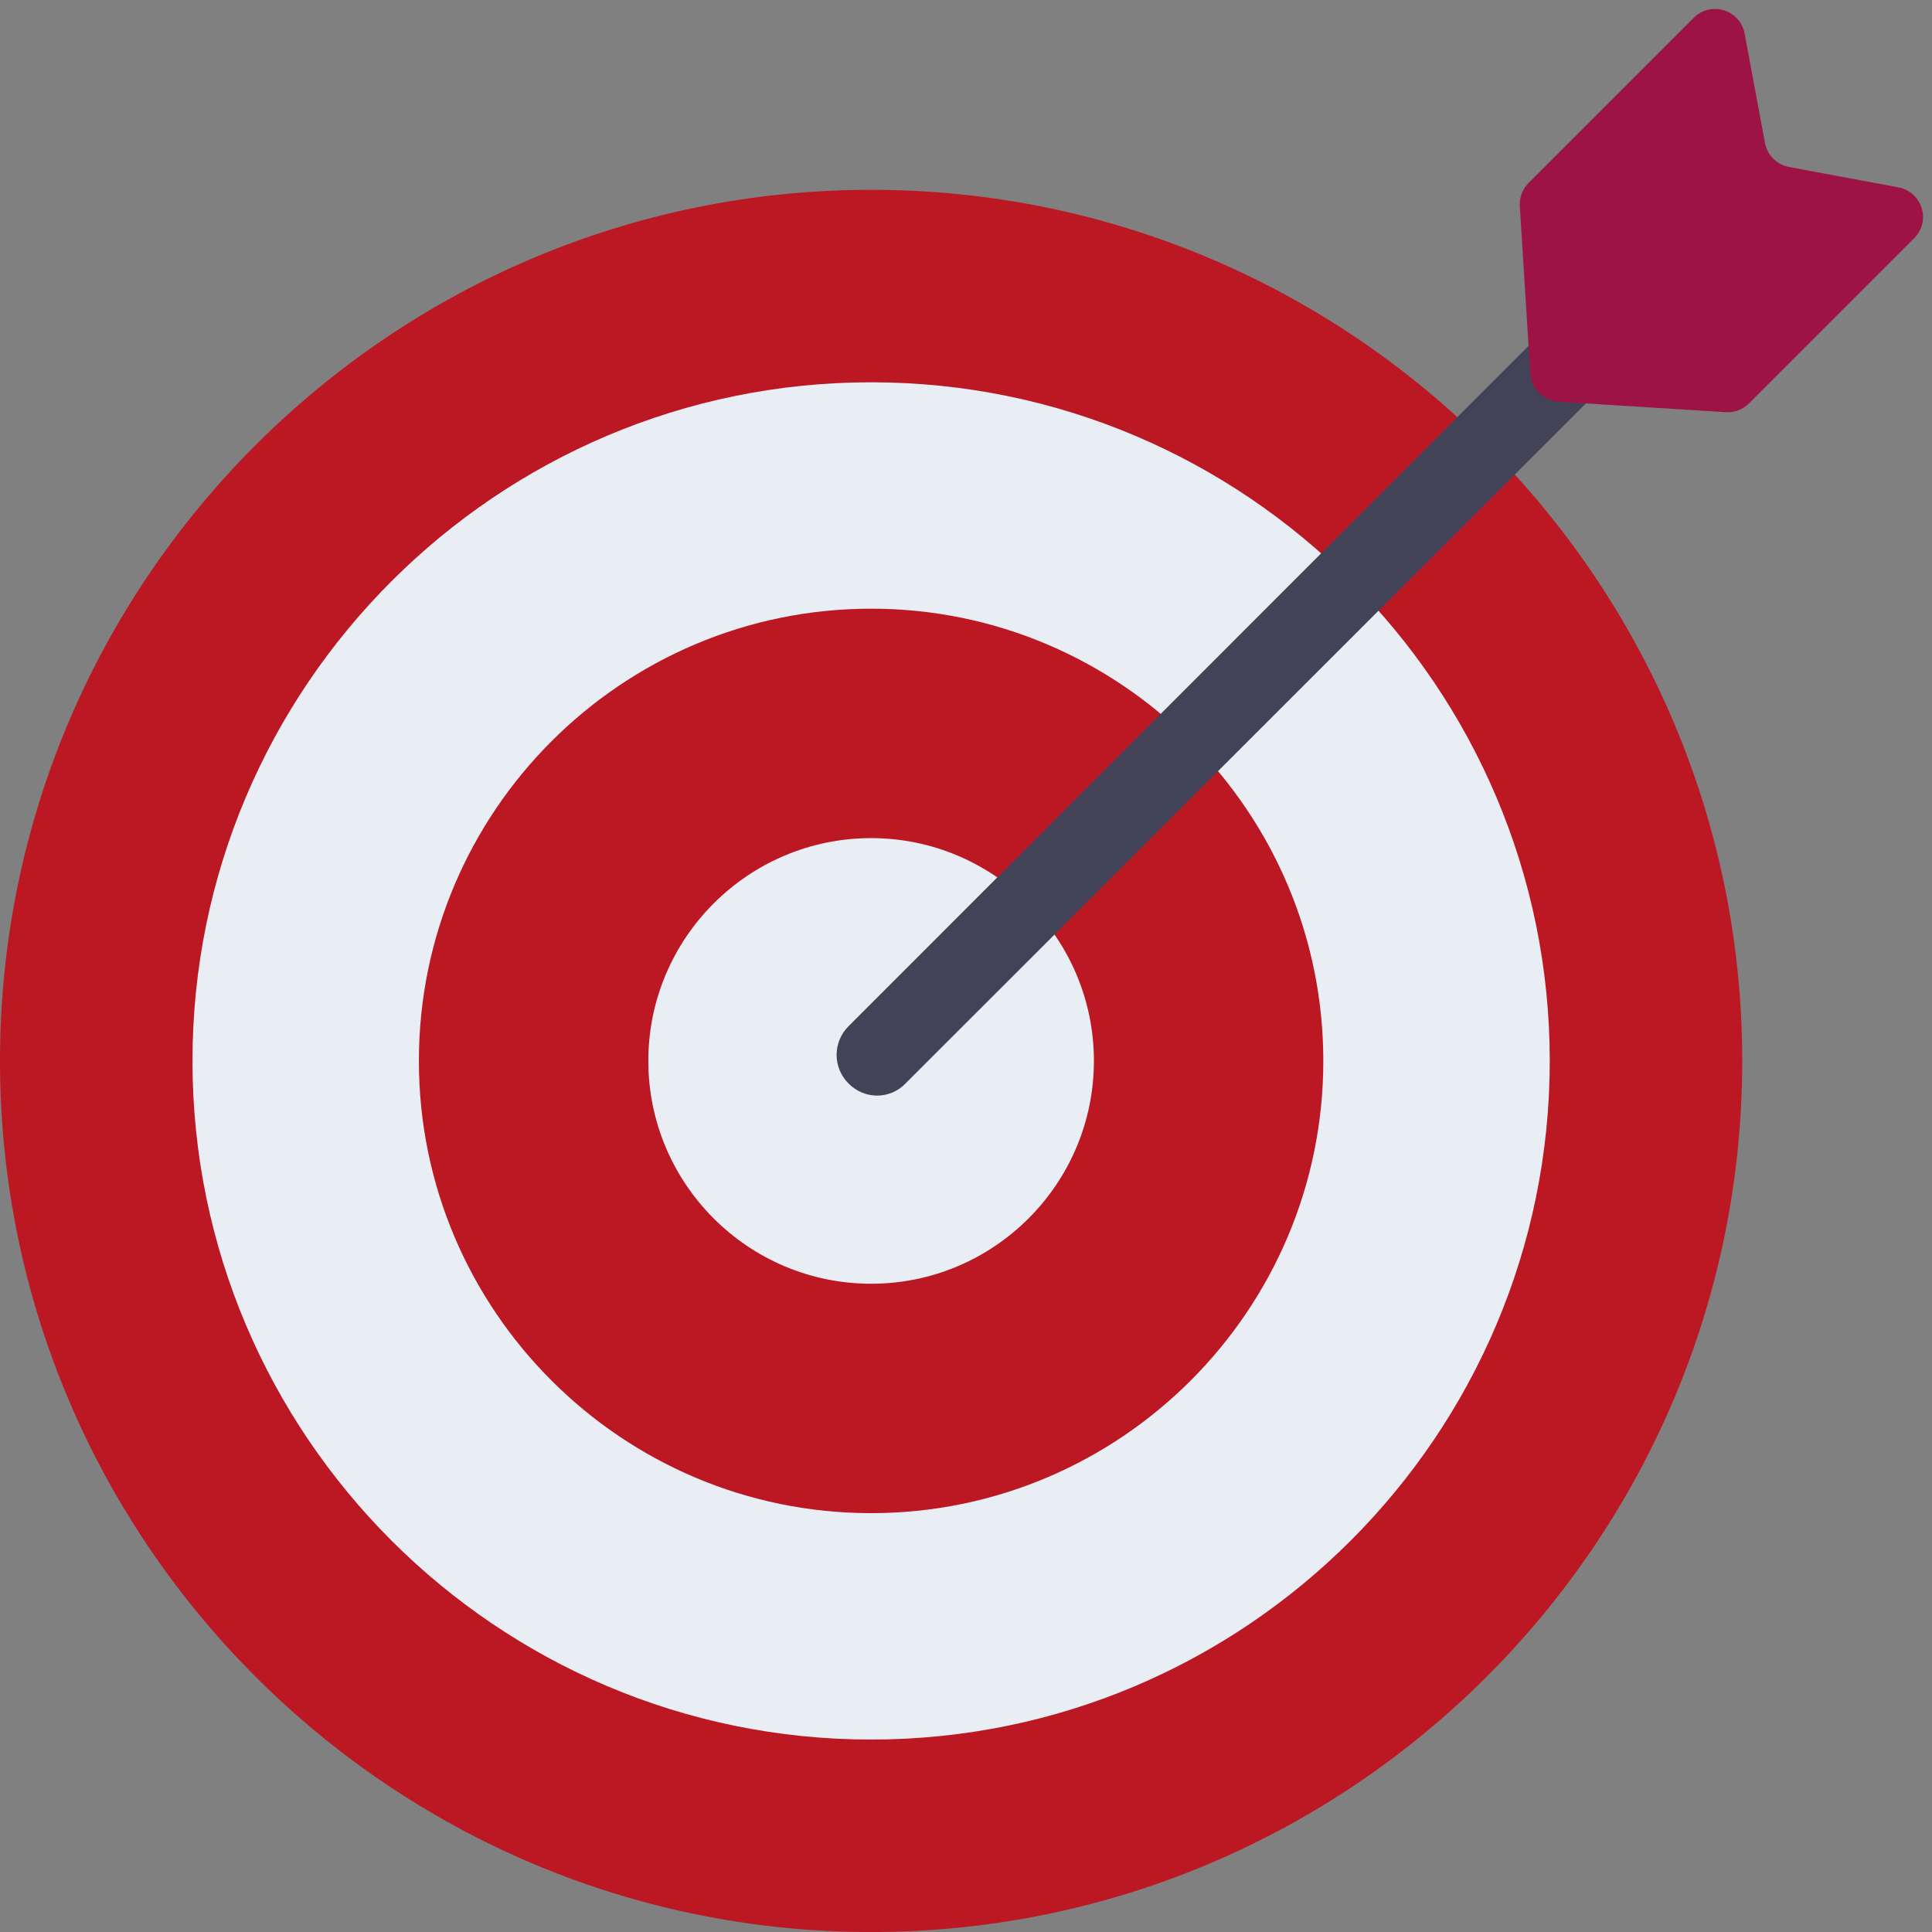
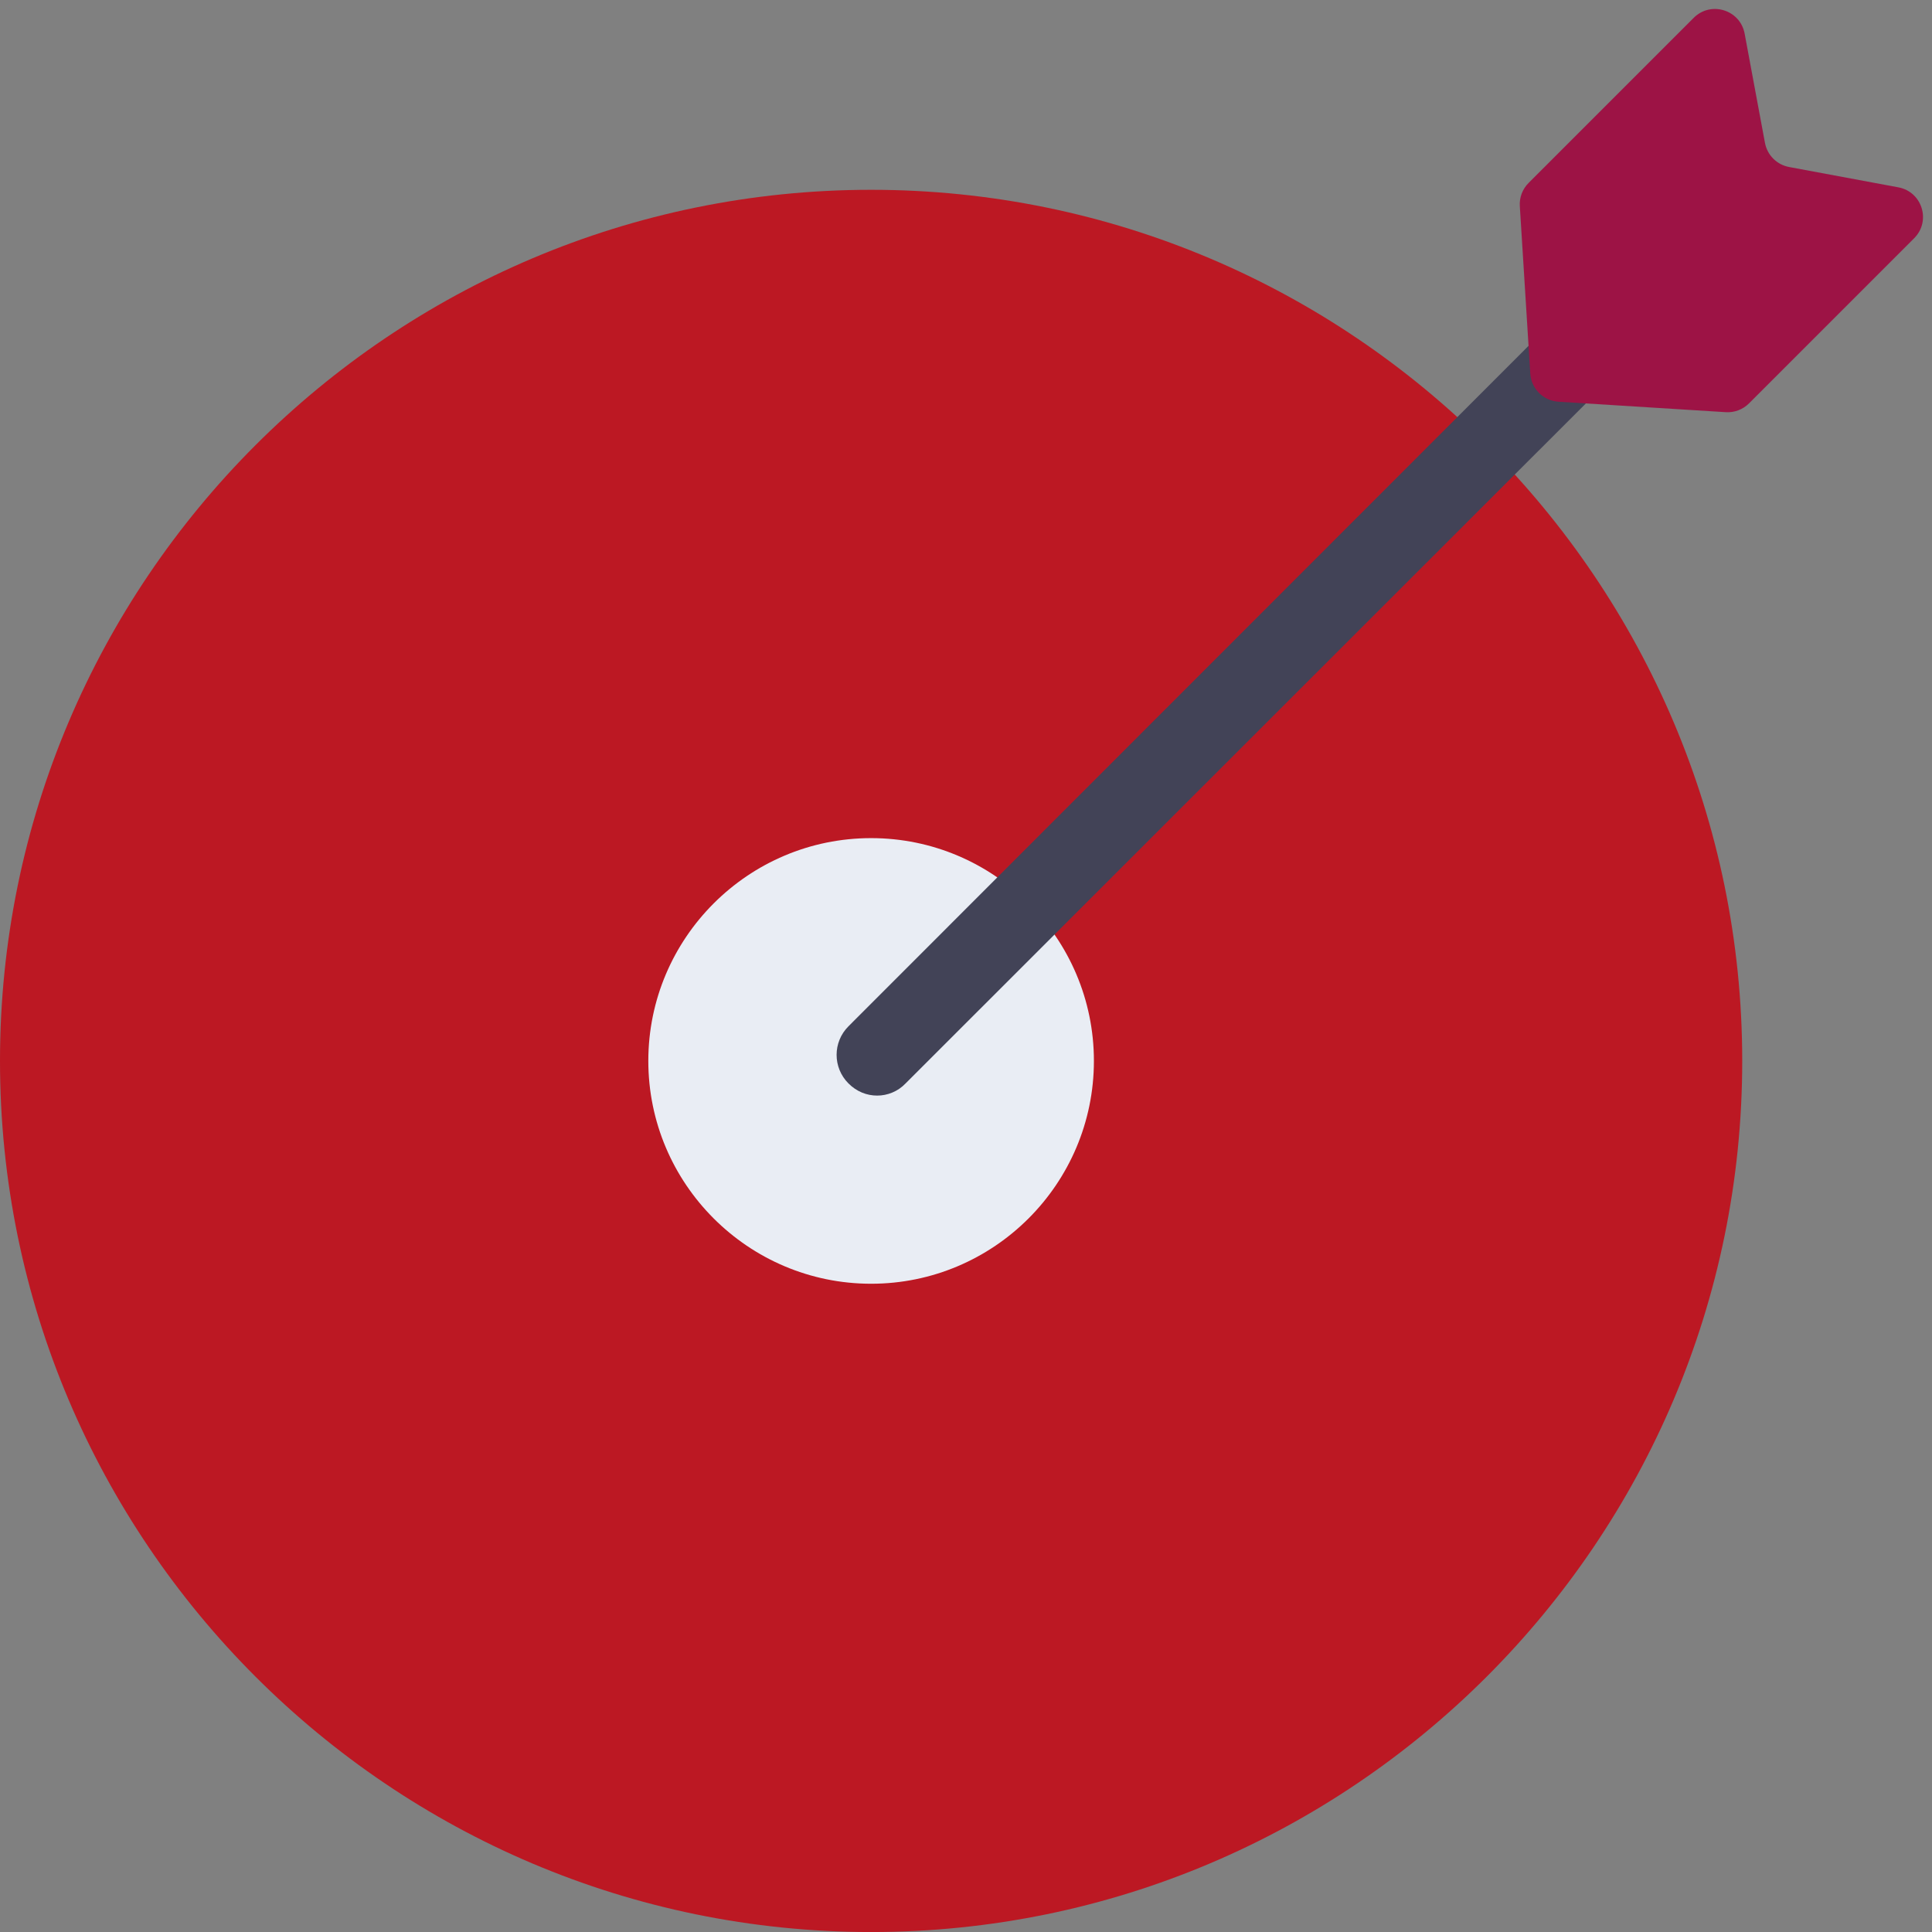
<svg xmlns="http://www.w3.org/2000/svg" fill="#000000" height="64.3" preserveAspectRatio="xMidYMid meet" version="1" viewBox="2.0 1.7 64.3 64.3" width="64.3" zoomAndPan="magnify">
  <rect x="2.0" y="1.7" width="64.3" height="64.3" fill="#808080" stroke="none" />
  <g>
    <g id="change1_2">
      <path d="M30.992,66.001C15.006,66.001,2,52.995,2,37.009 S15.006,8.017,30.992,8.017s28.992,13.005,28.992,28.992 S46.977,66.001,30.992,66.001z" fill="#bc1823" />
    </g>
    <g id="change2_2">
-       <path d="M30.992,59.595c-12.454,0-22.586-10.132-22.586-22.586 s10.131-22.586,22.586-22.586s22.586,10.131,22.586,22.586 S43.446,59.595,30.992,59.595z" fill="#e9edf4" />
-     </g>
+       </g>
    <g id="change1_1">
-       <path d="M30.992,52.06c-8.299,0-15.051-6.752-15.051-15.051 s6.752-15.051,15.051-15.051S46.042,28.71,46.042,37.009S39.29,52.06,30.992,52.06 z" fill="#bc1823" />
-     </g>
+       </g>
    <g id="change2_1">
      <path d="M30.992,44.425c-4.089,0-7.415-3.327-7.415-7.416 c0-4.088,3.326-7.415,7.415-7.415s7.415,3.327,7.415,7.415 C38.407,41.098,35.081,44.425,30.992,44.425z" fill="#e9edf4" />
    </g>
    <g>
      <g id="change3_1">
        <path d="M60.272,9.638L32.139,37.758 c-0.256,0.27-0.607,0.405-0.944,0.405c-0.351,0-0.688-0.135-0.957-0.405 c-0.526-0.526-0.526-1.375,0-1.901L58.357,7.723 c0.526-0.526,1.389-0.526,1.915,0C60.798,8.249,60.798,9.112,60.272,9.638z" fill="#424357" />
      </g>
    </g>
    <g id="change4_1">
      <path d="M52.873,7.79l5.497-5.497c0.57-0.57,1.546-0.268,1.694,0.525 l0.677,3.638c0.076,0.407,0.395,0.726,0.802,0.802l3.638,0.677 c0.793,0.148,1.096,1.124,0.525,1.694l-5.497,5.497 c-0.203,0.203-0.484,0.31-0.771,0.292l-5.57-0.348 c-0.504-0.032-0.906-0.433-0.938-0.938l-0.348-5.57 C52.563,8.275,52.669,7.994,52.873,7.79z" fill="#9d1345" />
    </g>
  </g>
</svg>